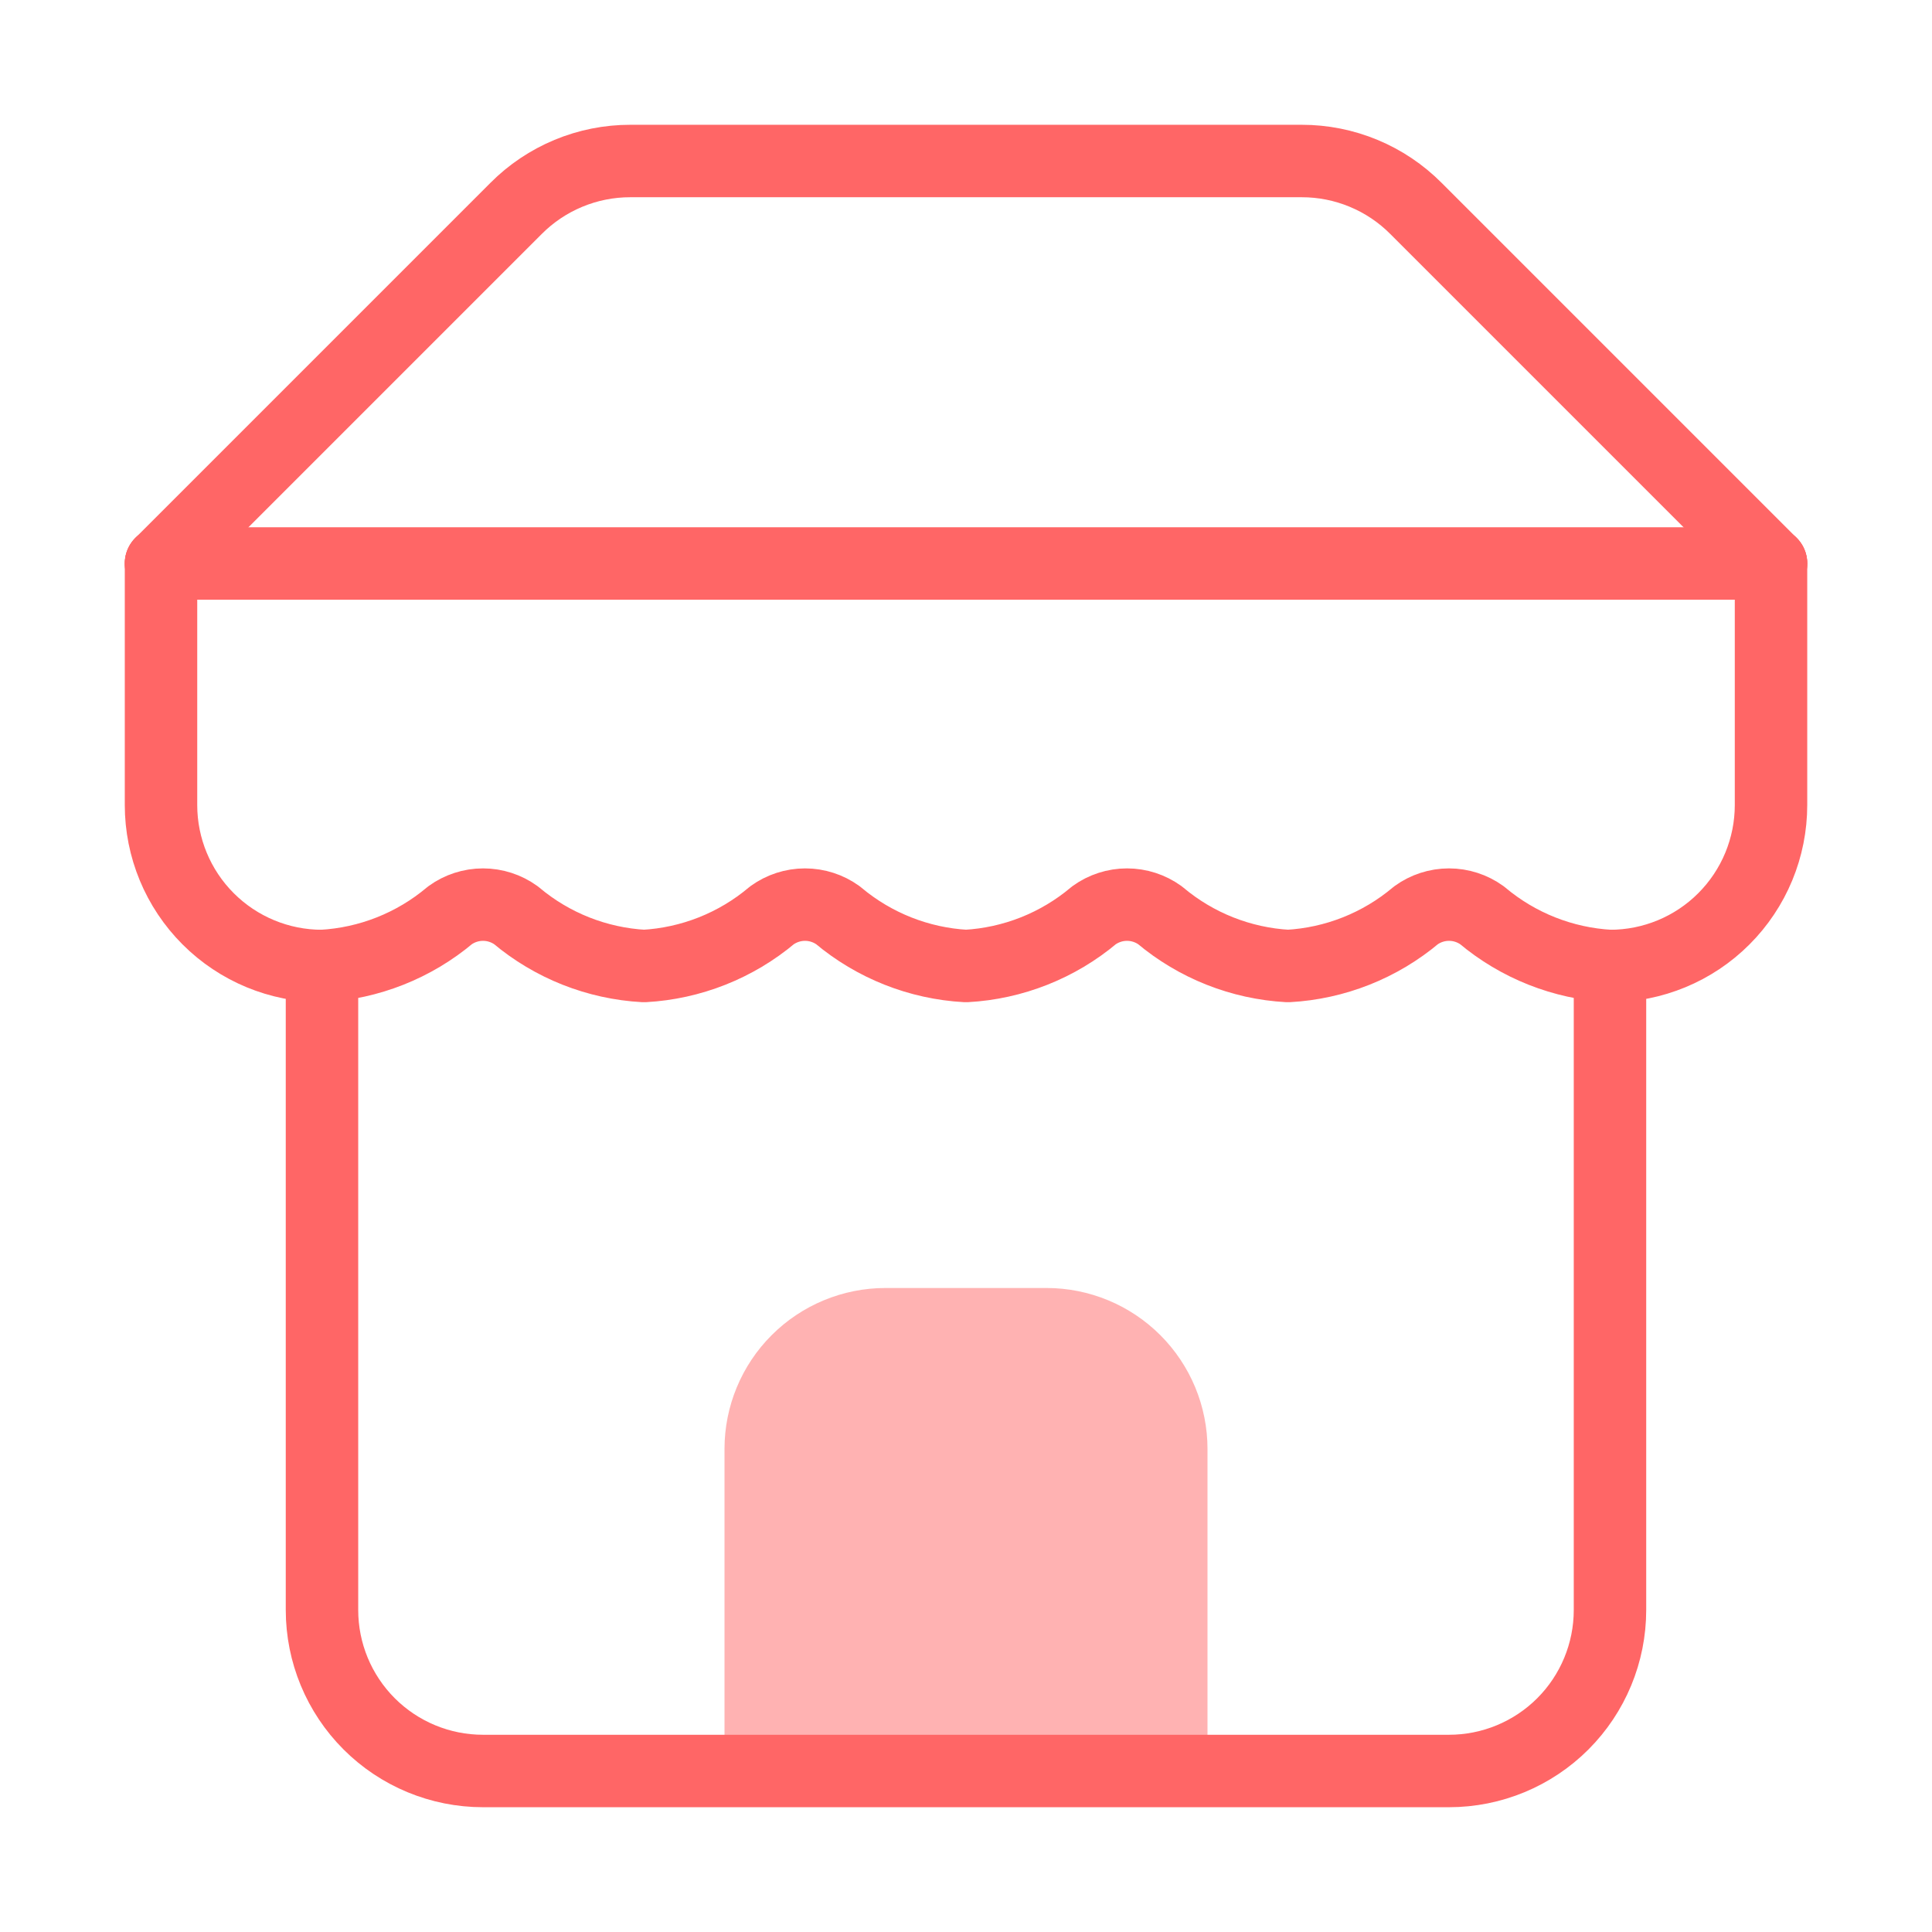
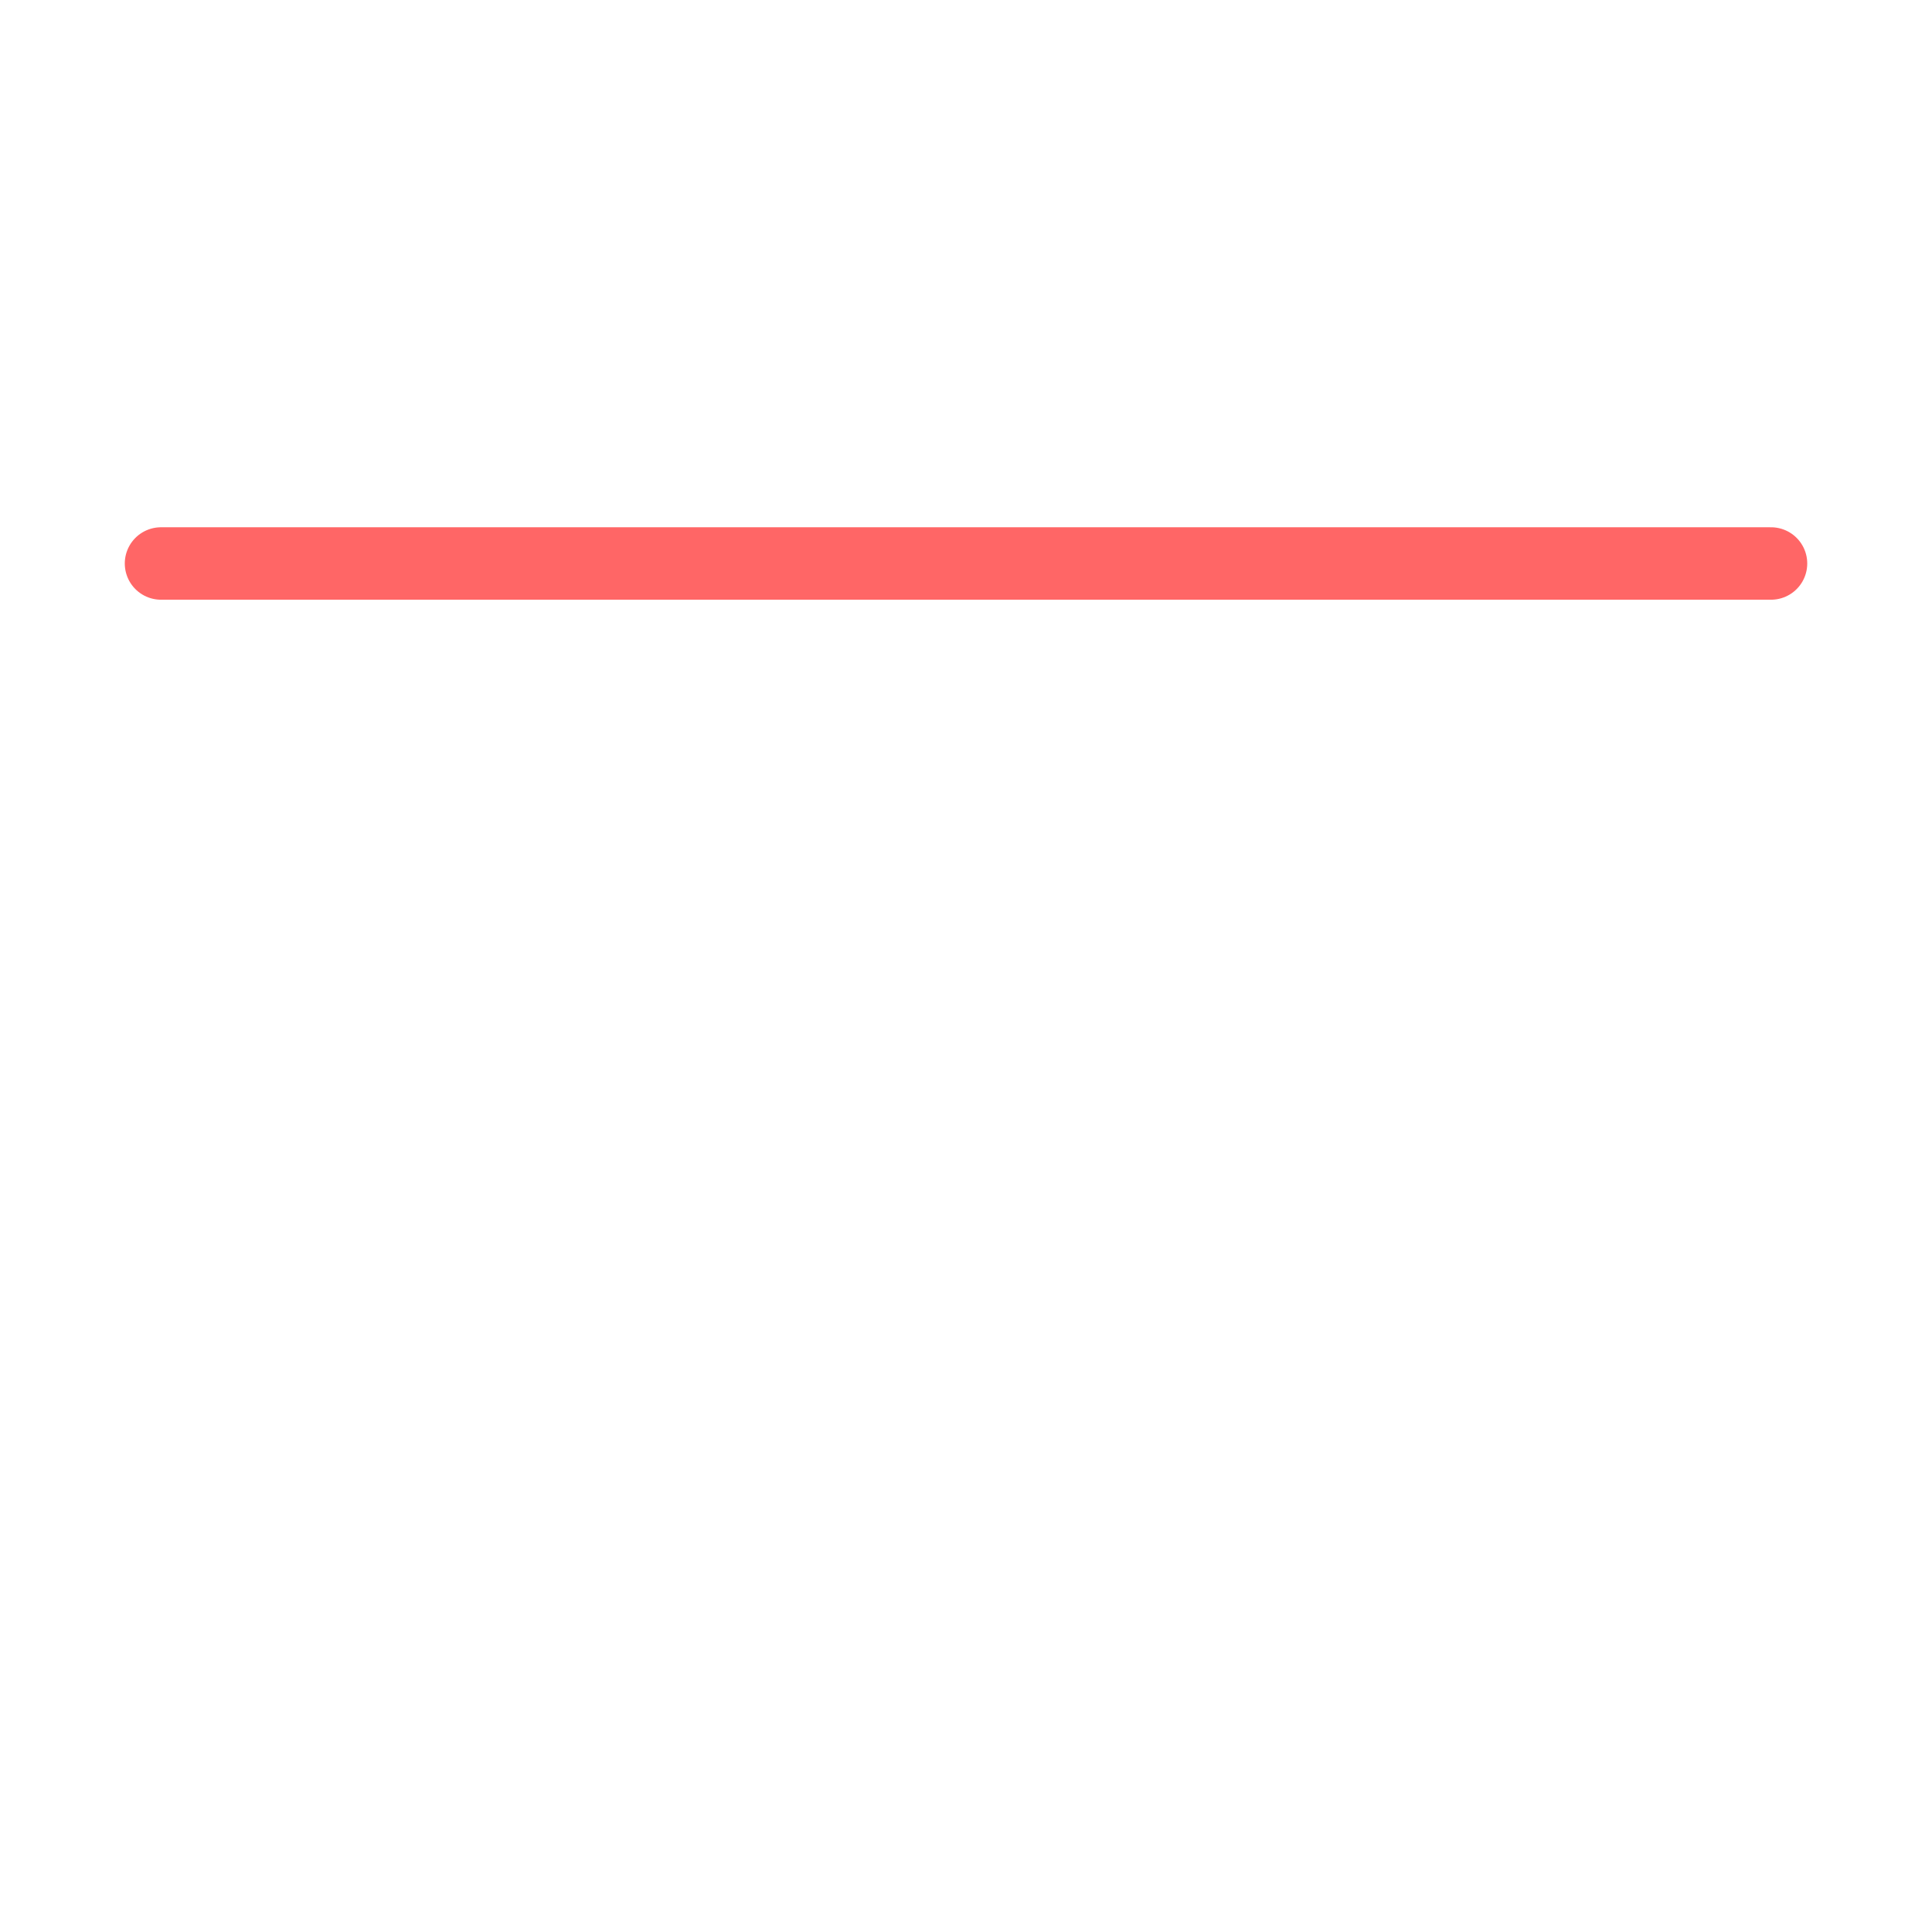
<svg xmlns="http://www.w3.org/2000/svg" width="80" height="80" viewBox="0 0 80 80" fill="none">
-   <path d="M6.667 23.333L21.367 8.633C21.987 8.009 22.725 7.514 23.537 7.177C24.349 6.839 25.221 6.666 26.1 6.667H53.9C54.78 6.666 55.651 6.839 56.464 7.177C57.276 7.514 58.014 8.009 58.634 8.633L73.334 23.333" stroke="#FF6666" stroke-width="3" stroke-linecap="round" stroke-linejoin="round" />
-   <path d="M13.333 40V66.667C13.333 68.435 14.035 70.13 15.286 71.381C16.536 72.631 18.232 73.333 20 73.333H60C61.768 73.333 63.464 72.631 64.714 71.381C65.964 70.13 66.666 68.435 66.666 66.667V40" stroke="#FF6666" stroke-width="3" stroke-linecap="round" stroke-linejoin="round" />
-   <path d="M50 73.333V60C50 58.232 49.298 56.536 48.047 55.286C46.797 54.036 45.101 53.333 43.333 53.333H36.667C34.899 53.333 33.203 54.036 31.953 55.286C30.702 56.536 30 58.232 30 60V73.333" fill="#FF6666" fill-opacity="0.5" />
  <path d="M6.667 23.333H73.334" stroke="#FF6666" stroke-width="3" stroke-linecap="round" stroke-linejoin="round" />
-   <path d="M73.334 23.333V33.333C73.334 35.101 72.631 36.797 71.381 38.047C70.131 39.298 68.435 40 66.667 40C64.719 39.893 62.859 39.156 61.367 37.9C60.969 37.613 60.491 37.458 60 37.458C59.51 37.458 59.031 37.613 58.634 37.9C57.141 39.156 55.281 39.893 53.334 40C51.386 39.893 49.526 39.156 48.034 37.9C47.636 37.613 47.158 37.458 46.667 37.458C46.176 37.458 45.698 37.613 45.3 37.9C43.808 39.156 41.948 39.893 40 40C38.053 39.893 36.193 39.156 34.7 37.9C34.303 37.613 33.824 37.458 33.334 37.458C32.843 37.458 32.365 37.613 31.967 37.9C30.475 39.156 28.614 39.893 26.667 40C24.719 39.893 22.859 39.156 21.367 37.9C20.969 37.613 20.491 37.458 20 37.458C19.51 37.458 19.031 37.613 18.634 37.9C17.141 39.156 15.281 39.893 13.334 40C11.566 40 9.87 39.298 8.62 38.047C7.369 36.797 6.667 35.101 6.667 33.333V23.333" stroke="#FF6666" stroke-width="3" stroke-linecap="round" stroke-linejoin="round" />
</svg>